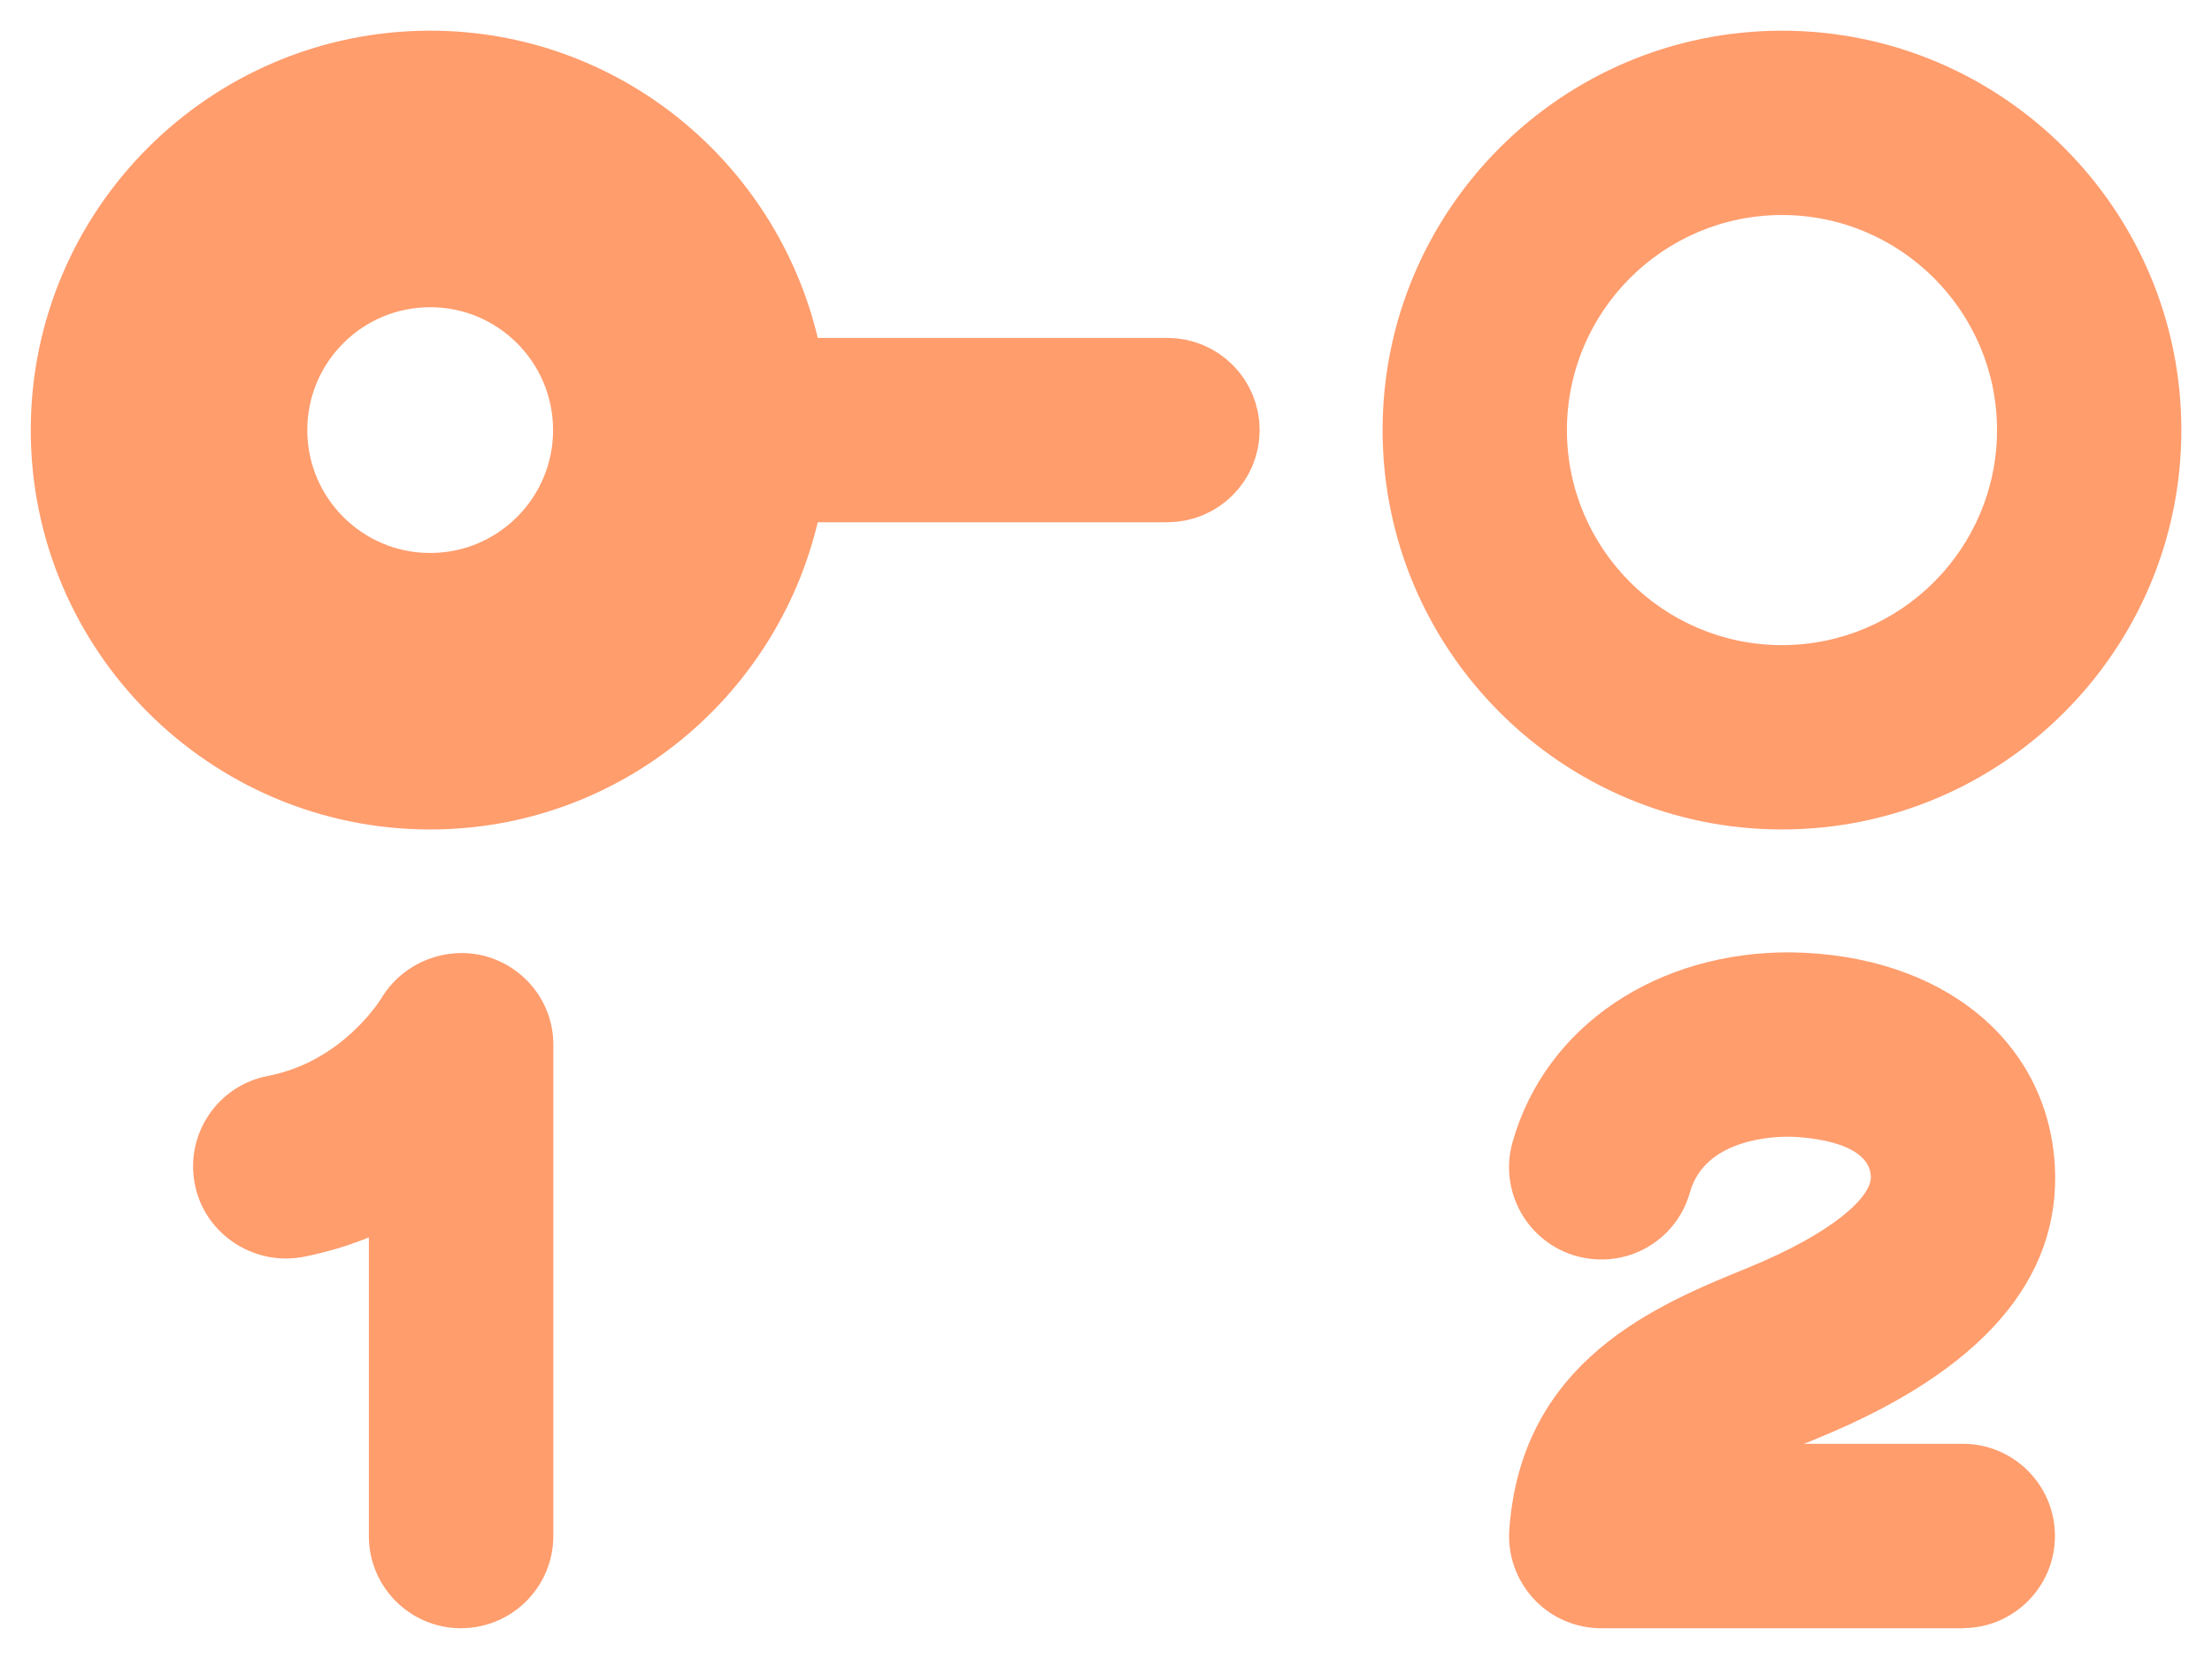
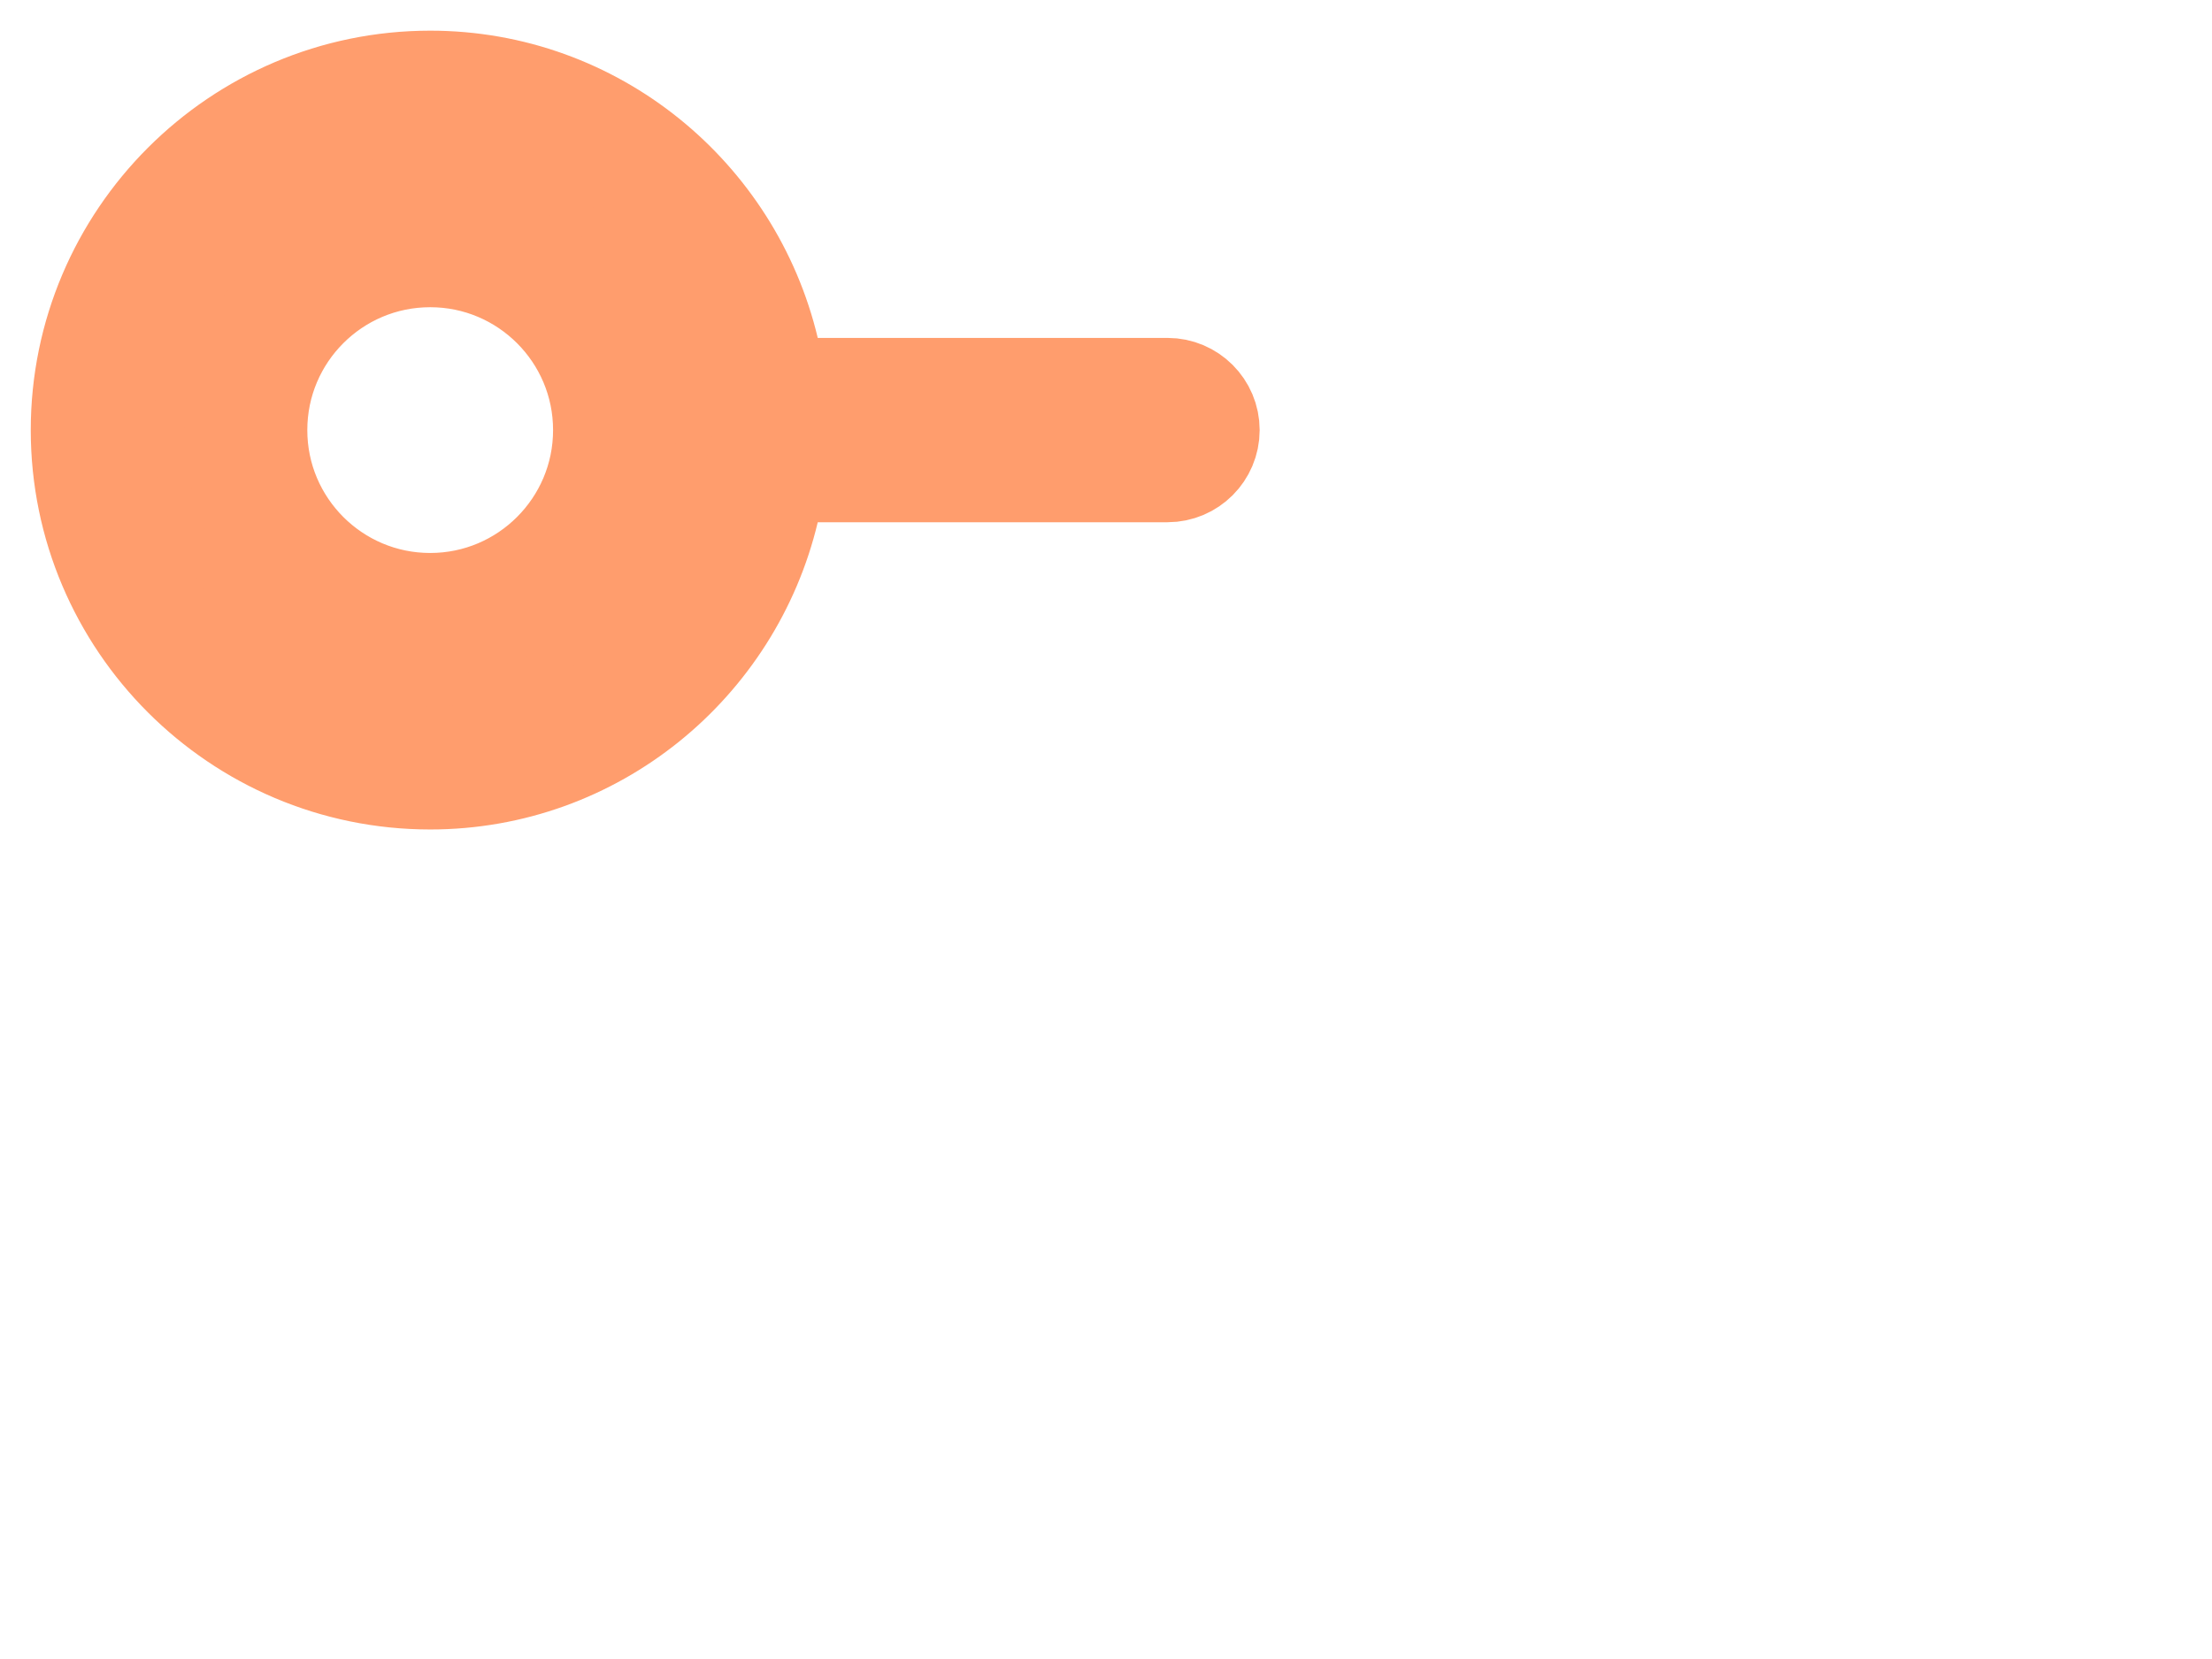
<svg xmlns="http://www.w3.org/2000/svg" width="48" height="36" viewBox="0 0 48 36" fill="none">
  <path d="M16.448 7.642L16.692 8.666H17.745H25.335C25.702 8.666 26.001 8.965 26.001 9.333C26.001 9.7 25.702 9.999 25.335 9.999H17.745H16.692L16.448 11.023C15.677 14.257 12.784 16.666 9.335 16.666C5.292 16.666 2.001 13.375 2.001 9.333C2.001 5.29 5.292 1.999 9.335 1.999C12.784 1.999 15.677 4.408 16.448 7.642ZM5.335 9.333C5.335 11.541 7.126 13.333 9.335 13.333C11.543 13.333 13.335 11.541 13.335 9.333C13.335 7.124 11.543 5.333 9.335 5.333C7.126 5.333 5.335 7.124 5.335 9.333Z" fill="#FF9D6D" stroke="#FF9D6D" stroke-width="2.667" />
-   <path d="M38.669 17.999C33.89 17.999 30.002 14.111 30.002 9.333C30.002 4.554 33.89 0.666 38.669 0.666C43.447 0.666 47.335 4.554 47.335 9.333C47.335 14.111 43.447 17.999 38.669 17.999ZM38.669 4.666C36.095 4.666 34.002 6.759 34.002 9.333C34.002 11.906 36.095 13.999 38.669 13.999C41.242 13.999 43.335 11.906 43.335 9.333C43.335 6.759 41.242 4.666 38.669 4.666Z" fill="#FF9D6D" />
-   <path d="M10.004 35.333C8.9 35.333 8.004 34.437 8.004 33.333V26.851C7.567 27.029 7.087 27.176 6.564 27.277C5.498 27.472 4.431 26.773 4.226 25.688C4.018 24.603 4.727 23.555 5.815 23.347C7.426 23.037 8.244 21.712 8.279 21.656C8.746 20.885 9.676 20.52 10.535 20.749C11.399 20.989 12.007 21.765 12.007 22.664V33.331C12.007 34.435 11.111 35.331 10.007 35.331L10.004 35.333Z" fill="#FF9D6D" />
-   <path d="M42.594 35.333H34.746C34.192 35.333 33.661 35.104 33.282 34.696C32.904 34.288 32.712 33.744 32.752 33.192C33.013 29.517 35.962 28.312 37.914 27.517C39.802 26.746 40.624 25.96 40.597 25.52C40.549 24.714 38.997 24.669 38.821 24.666C38.512 24.664 37 24.701 36.672 25.872C36.376 26.93 35.29 27.554 34.205 27.256C33.144 26.957 32.522 25.853 32.821 24.789C33.538 22.24 35.994 20.64 38.877 20.666C42.13 20.717 44.424 22.57 44.589 25.282C44.733 27.765 42.994 29.762 39.421 31.218C39.328 31.258 39.237 31.296 39.146 31.33H42.592C43.696 31.33 44.592 32.226 44.592 33.33C44.592 34.434 43.696 35.33 42.592 35.33L42.594 35.333Z" fill="#FF9D6D" />
</svg>